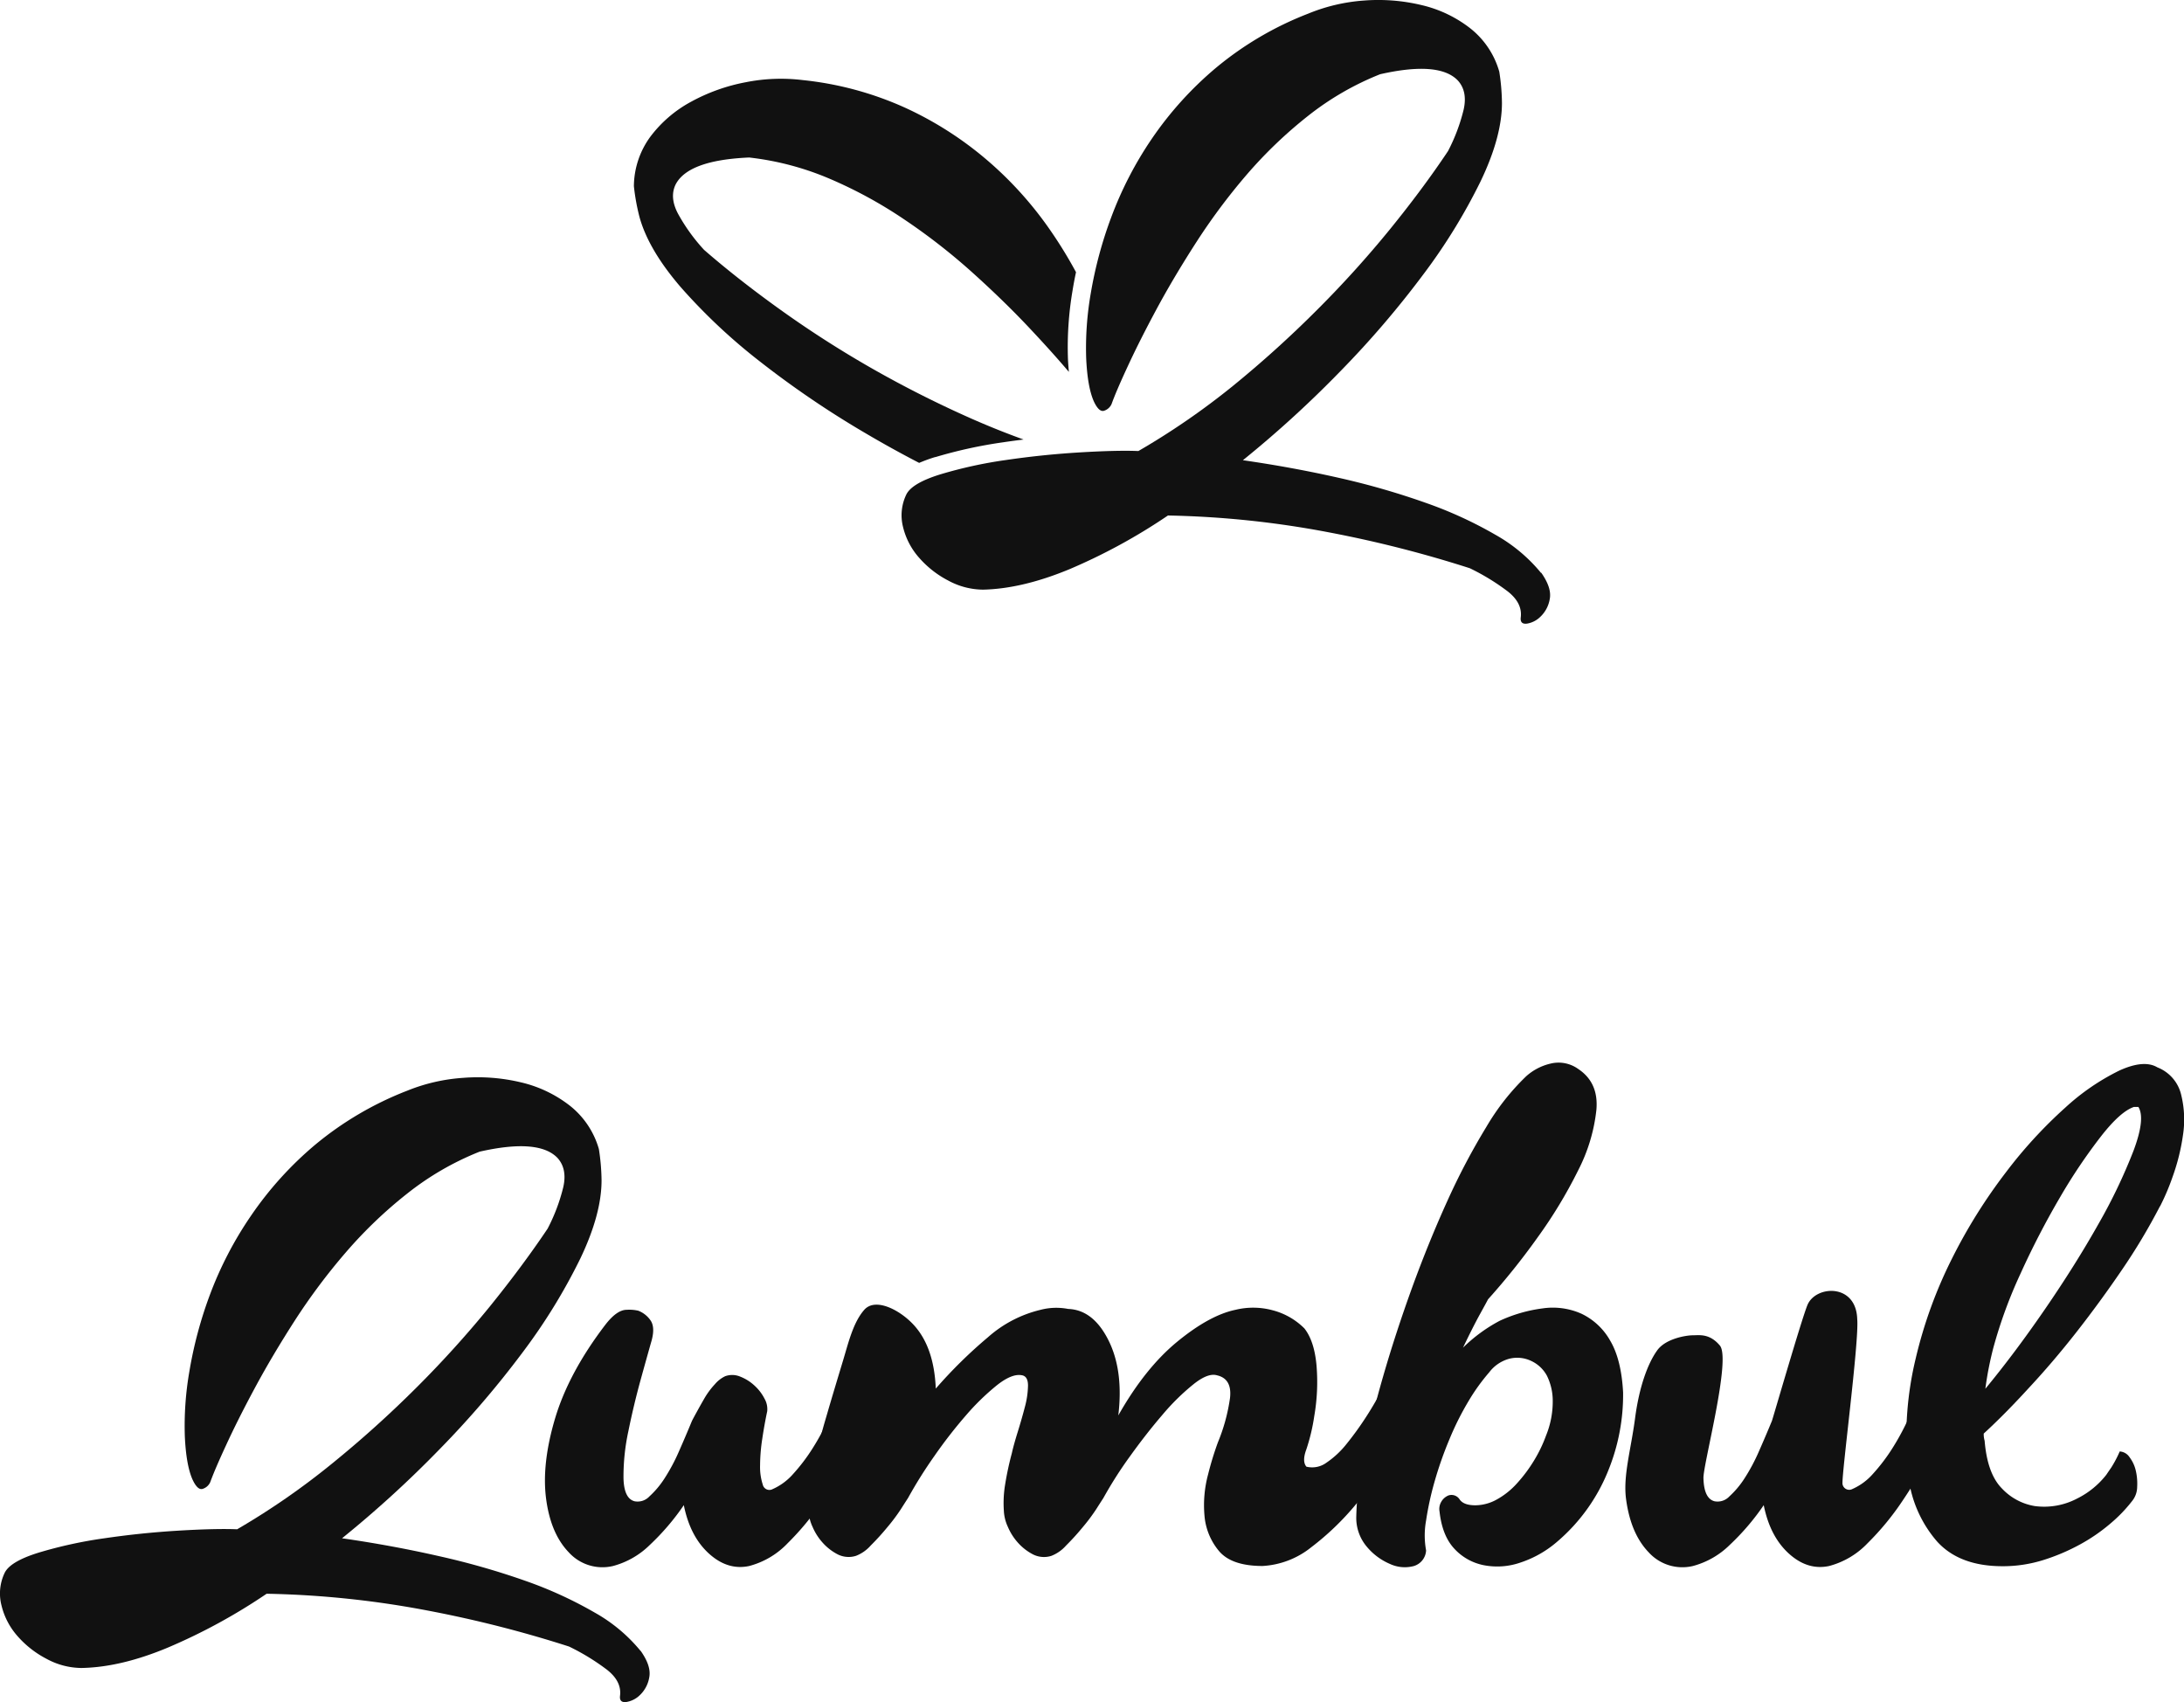
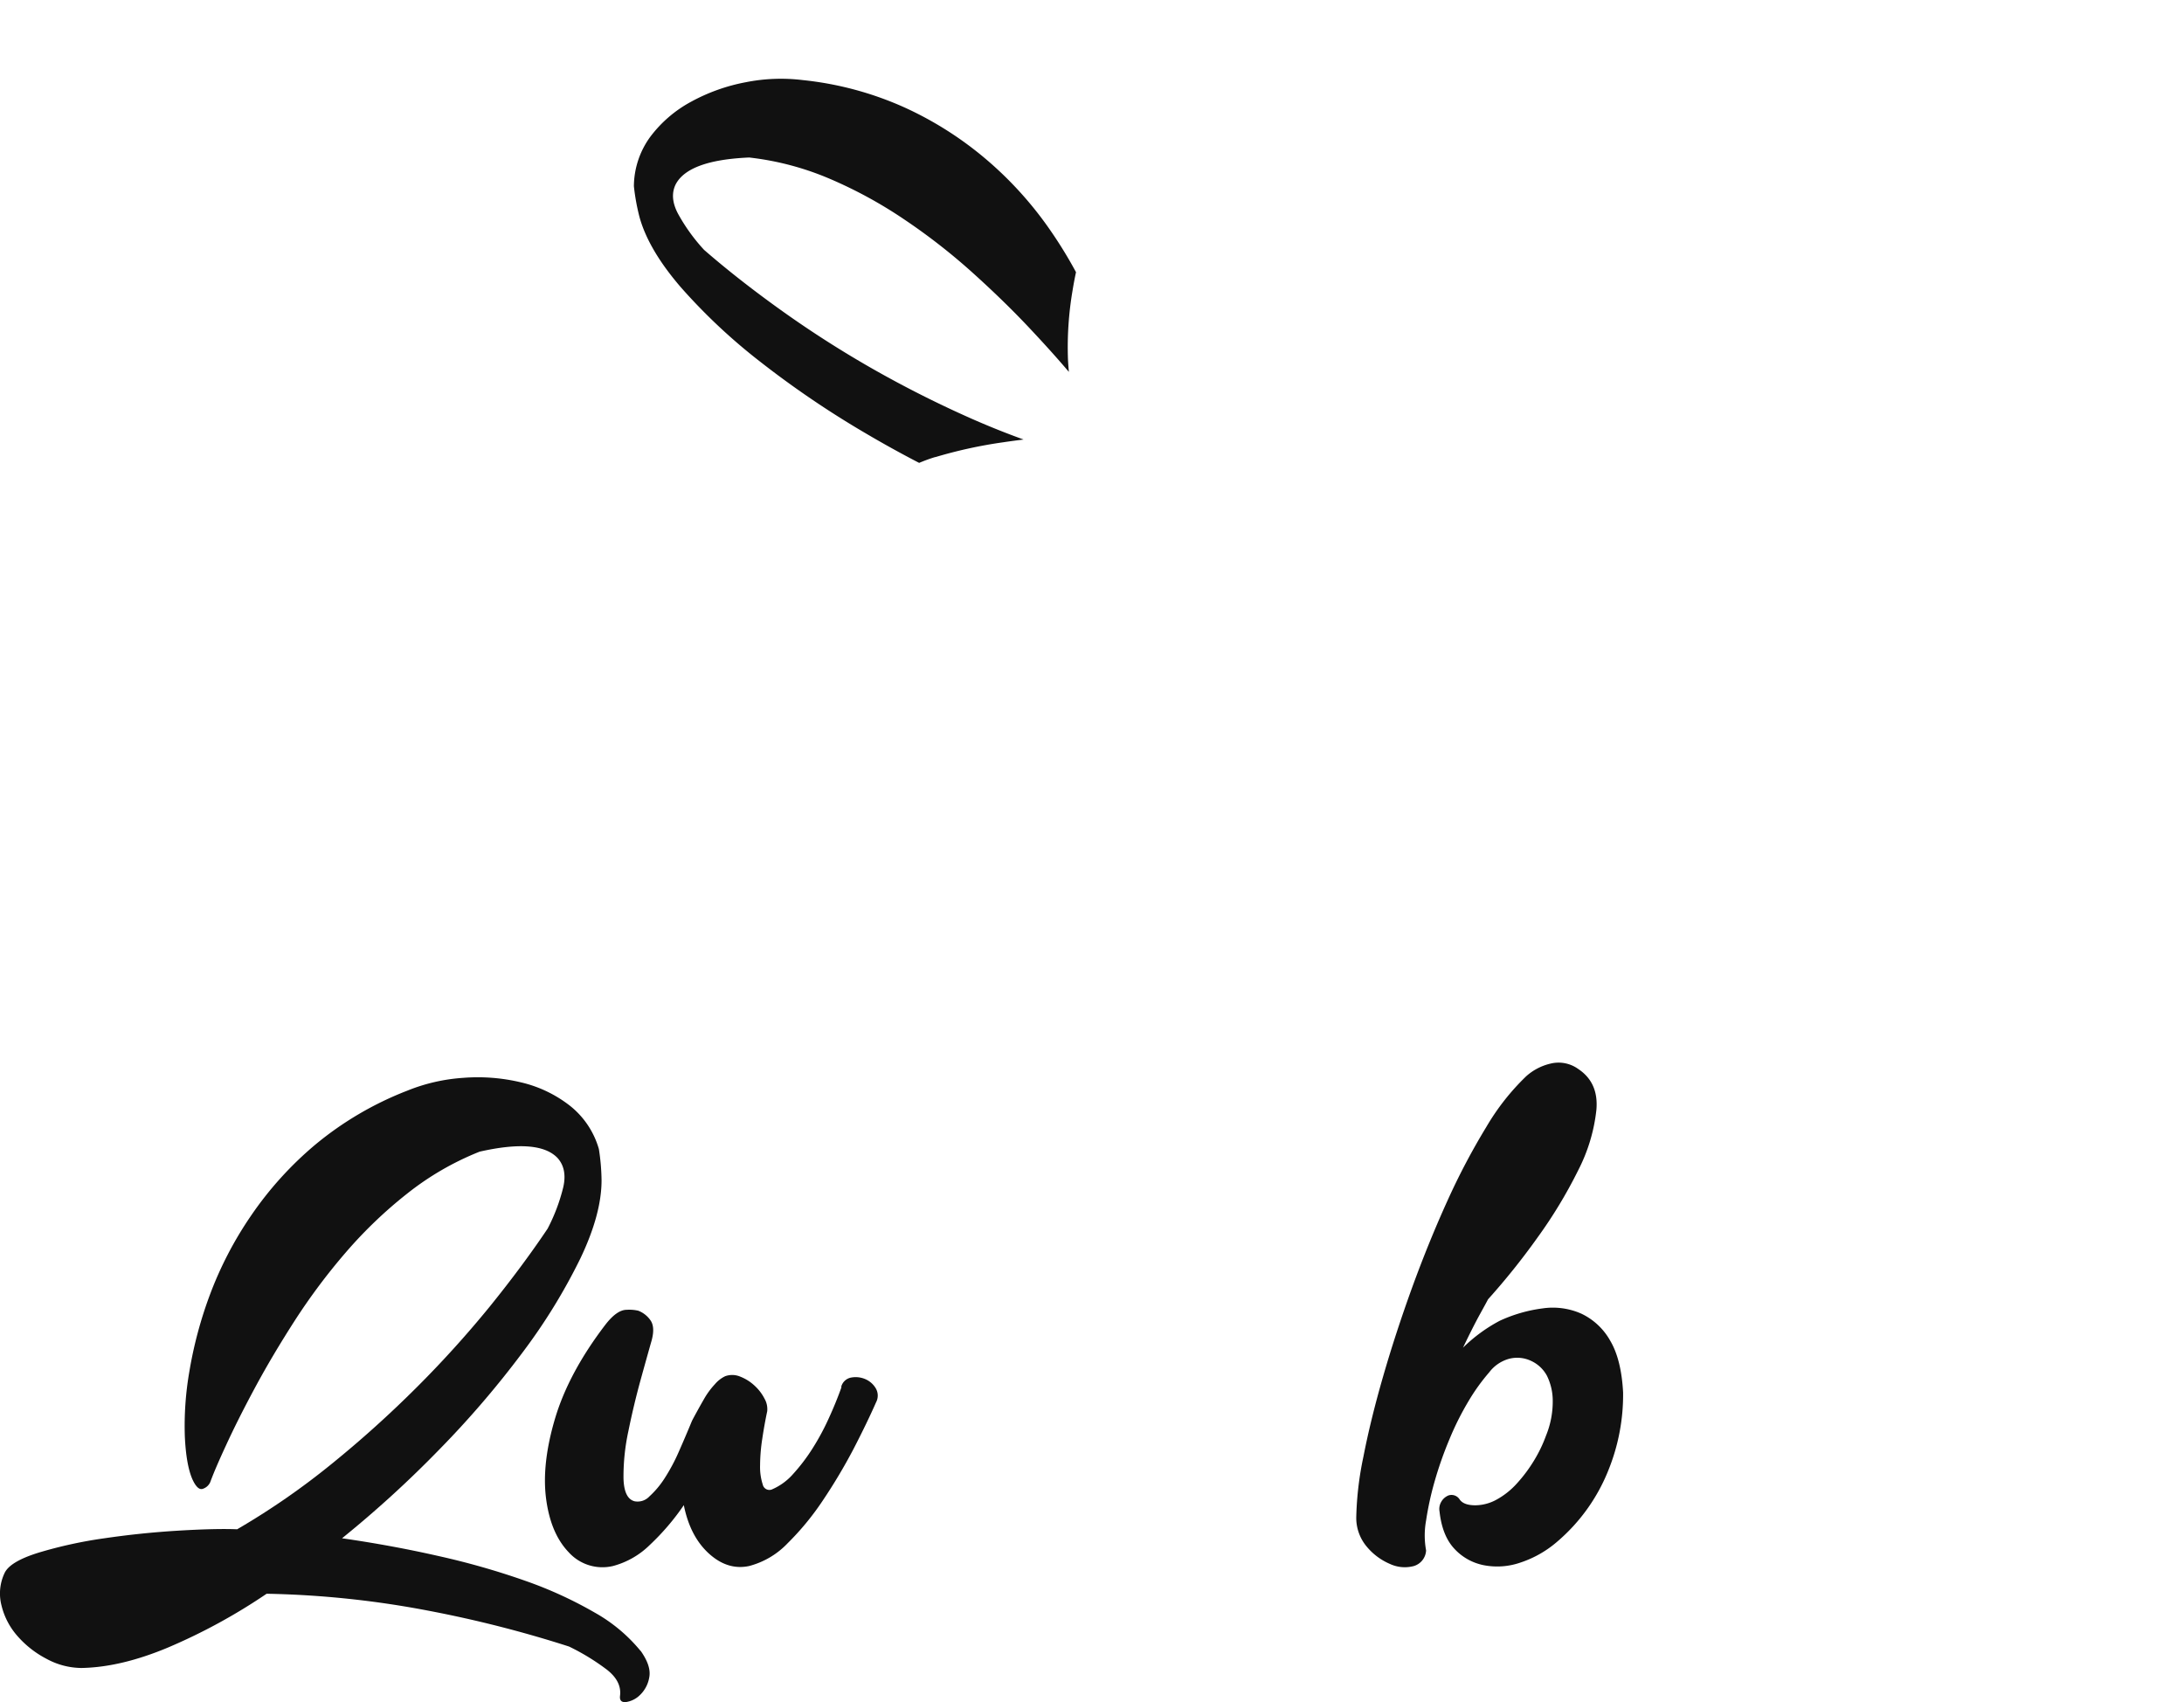
<svg xmlns="http://www.w3.org/2000/svg" viewBox="0 0 480.8 374.66">
  <defs>
    <style>.cls-1{fill:#111;}</style>
  </defs>
  <title>Trademark monochrome black</title>
  <g id="Layer_2" data-name="Layer 2">
    <g id="Layer_9" data-name="Layer 9">
-       <path class="cls-1" d="M339.3 126.07q2.36 3.35 1.87 5.8a6.91 6.91.0 01-2 3.83 5.47 5.47.0 01-3 1.57c-1.05.13-1.51-.33-1.38-1.38q.39-3.14-2.85-5.7a49.35 49.35.0 00-8.36-5.11 258.56 258.56.0 00-30.87-7.87 208.87 208.87.0 00-35.59-3.74 127 127 0 01-21.63 11.8q-10.43 4.33-19.07 4.52a16.26 16.26.0 01-7.67-2 21.83 21.83.0 01-6.39-5A15.73 15.73.0 01198.8 116a10.48 10.48.0 01.69-7.08q1.18-2.55 7.57-4.52a97.39 97.39.0 0114.45-3.15q8.06-1.18 16.22-1.67t12.88-.3A162.49 162.49.0 00271.36 85 242.69 242.69.0 00290 68.16a232.54 232.54.0 0016-17.7q7.27-8.95 12.78-17.21a40.25 40.25.0 003.44-9.14q.89-4-1.28-6.39-4.13-4.32-17.11-1.38A63.06 63.06.0 00288 25.48a97.78 97.78.0 00-13.57 13A135 135 0 00263.3 53.41q-5 7.77-8.75 14.75t-6.29 12.49q-2.56 5.51-3.54 8.26a2.69 2.69.0 01-1.57 1.47q-1.18.49-2.36-2.06-1.38-3.14-1.67-9.44a69.93 69.93.0 011-14.26 90.81 90.81.0 014.52-16.81 80.48 80.48.0 018.95-17.3 77.07 77.07.0 0114.16-15.63A72.74 72.74.0 01288 3 39.62 39.62.0 01300.27.12a40.83 40.83.0 0112.68 1 27.59 27.59.0 0110.72 5.11 18.64 18.64.0 016.39 9.54 47.14 47.14.0 01.59 6.88q0 7.48-4.72 17.3A127.18 127.18.0 01313.34 60.4a209.6 209.6.0 01-18.19 21.24 241.61 241.61.0 01-21.53 19.66q11 1.58 21.34 3.93a166.08 166.08.0 0119.04 5.5 89.75 89.75.0 0115.24 7 35.41 35.41.0 0110 8.36" />
      <path class="cls-1" d="M205.88 100.63a101.61 101.61.0 0115-3.28q2.22-.33 4.46-.6-5.54-2-11-4.39a242.86 242.86.0 01-22.45-11.3A232.53 232.53.0 01171.83 68.2Q162.45 61.48 155 55A40.3 40.3.0 01149.24 47q-1.91-3.65-.45-6.5 2.85-5.26 16.14-5.83a63 63 0 0117.68 4.66 97.67 97.67.0 0116.5 9 134.92 134.92.0 0114.75 11.47q6.88 6.18 12.32 11.93 5.29 5.6 9.13 10.13c-.08-.88-.15-1.8-.2-2.78a74.28 74.28.0 011-15.08q.32-2 .77-4.09a97.46 97.46.0 00-6.51-10.43 80.45 80.45.0 00-13.19-14.34 77 77 0 00-17.77-11.36 72.74 72.74.0 00-22.67-6.15 39.63 39.63.0 00-12.61.48 40.79 40.79.0 00-12 4.29 27.6 27.6.0 00-9 7.75A18.65 18.65.0 00139.55 41a47.12 47.12.0 001.24 6.8q2 7.21 9.11 15.45a127.13 127.13.0 0017.52 16.42 209.54 209.54.0 0023.14 15.7q5.85 3.45 11.79 6.52a34.83 34.83.0 013.54-1.29" />
      <path class="cls-1" d="M141.06 363.41q2.36 3.35 1.87 5.81a6.94 6.94.0 01-2 3.84 5.5 5.5.0 01-3.05 1.58c-1.05.13-1.51-.33-1.38-1.38q.39-3.15-2.86-5.71a49.36 49.36.0 00-8.37-5.12 258.67 258.67.0 00-30.92-7.88 209.13 209.13.0 00-35.65-3.74 127.25 127.25.0 01-21.67 11.82Q26.61 367 17.95 367.15a16.28 16.28.0 01-7.68-2 21.83 21.83.0 01-6.4-5 15.76 15.76.0 01-3.55-6.8A10.49 10.49.0 011 346.27q1.18-2.56 7.58-4.53a97.32 97.32.0 0114.48-3.15q8.07-1.18 16.25-1.67t12.9-.3A162.72 162.72.0 0073 322.24 242.86 242.86.0 0091.71 305.4a232.83 232.83.0 0016.05-17.73q7.28-9 12.8-17.23a40.4 40.4.0 003.45-9.16q.89-4-1.28-6.4-4.14-4.33-17.14-1.38a63.07 63.07.0 00-15.86 9.16 97.64 97.64.0 00-13.59 13 135.11 135.11.0 00-11.23 15q-5 7.78-8.76 14.77t-6.3 12.51q-2.56 5.52-3.55 8.27a2.69 2.69.0 01-1.58 1.48q-1.18.5-2.36-2.07-1.38-3.15-1.67-9.46a69.91 69.91.0 011-14.28A90.91 90.91.0 0146.21 285a80.57 80.57.0 019-17.33A77.19 77.19.0 0169.36 252a72.83 72.83.0 0120.29-11.92A39.72 39.72.0 01102 237.25a40.9 40.9.0 0112.71 1 27.67 27.67.0 0110.73 5.12 18.68 18.68.0 016.4 9.55 47.4 47.4.0 01.59 6.89q0 7.49-4.73 17.33a127.44 127.44.0 01-12.61 20.49A210 210 0 0196.87 318.9 242.26 242.26.0 0175.3 338.6q11 1.58 21.37 3.94A166.19 166.19.0 01115.75 348 89.89 89.89.0 01131 355a35.44 35.44.0 0110 8.37" />
      <path class="cls-1" d="M185.18 305.3a2.77 2.77.0 012.17-2.07 5.39 5.39.0 013.05.3 4.94 4.94.0 012.36 2 3.16 3.16.0 01.1 3.15q-2 4.54-5 10.34a120.84 120.84.0 01-6.7 11.23 59.73 59.73.0 01-7.78 9.46 18 18 0 01-8.47 5q-4.73 1-8.86-2.76t-5.51-10.64a52.77 52.77.0 01-7.49 8.76 18.21 18.21.0 01-8.08 4.63 10 10 0 01-9.75-3q-4-4.14-5-11.82t2-17.73q3-10 11-20.49 2.56-3.34 4.73-3.35a8.92 8.92.0 012.56.2 5.79 5.79.0 012.66 2.07q1.08 1.48.3 4.43-.79 2.76-2.37 8.47T138.34 315a47.28 47.28.0 00-1.08 10.34q.1 4.53 2.46 5.12a3.55 3.55.0 003.25-1.08 19.9 19.9.0 003.35-4 41.13 41.13.0 003.15-5.91q1.48-3.35 2.86-6.7.19-.39 1-1.87t1.77-3.15a17.43 17.43.0 012.27-3.05 6.89 6.89.0 012.27-1.77 4.56 4.56.0 013.35.1 9.88 9.88.0 013.15 2 10.06 10.06.0 012.17 2.85 4.63 4.63.0 01.59 2.76q-.59 2.76-1.08 6a39.47 39.47.0 00-.49 5.91 12.39 12.39.0 00.59 4.23 1.49 1.49.0 002.17 1 13 13 0 004.53-3.35 40.43 40.43.0 004.14-5.42 53.78 53.78.0 003.64-6.7q1.67-3.64 2.86-7" />
-       <path class="cls-1" d="M304.74 304.91a3.83 3.83.0 012.86-2.07 5.19 5.19.0 013.45.59 6.35 6.35.0 012.46 2.46 3 3 0 01-.3 3.35q-2.76 4.53-6.5 10.54a101 101 0 01-8.27 11.42 59.42 59.42.0 01-9.75 9.36 18.78 18.78.0 01-10.73 4.14q-6.9.0-9.65-3.35a13.86 13.86.0 01-3.15-7.78 26.05 26.05.0 01.79-9 69.23 69.23.0 012.17-7.09 39.87 39.87.0 002.66-9.75q.49-4.23-2.86-5-2-.59-5.22 2a49.57 49.57.0 00-6.8 6.7q-3.55 4.13-7.09 9.06a89.3 89.3.0 00-5.91 9.26q-.39.59-1.58 2.46a40.84 40.84.0 01-3 4 54.07 54.07.0 01-3.64 4 8.35 8.35.0 01-3.25 2.27 5.37 5.37.0 01-3.94-.29 11.51 11.51.0 01-3.25-2.46 12.47 12.47.0 01-2.36-3.64 9.44 9.44.0 01-.89-3.64 24.74 24.74.0 01.29-5.71 68.38 68.38.0 011.48-6.89q.39-1.77 1.28-4.63t1.58-5.51a19.17 19.17.0 00.69-4.73c0-1.38-.46-2.13-1.38-2.27q-2.17-.39-5.42 2.17a52.56 52.56.0 00-6.8 6.6 103.7 103.7.0 00-7 9 99.32 99.32.0 00-5.81 9.26q-.39.59-1.58 2.46a40.84 40.84.0 01-3 4 54.06 54.06.0 01-3.64 4 8.34 8.34.0 01-3.25 2.27 5.37 5.37.0 01-3.94-.29 11.51 11.51.0 01-3.25-2.46 12.47 12.47.0 01-2.36-3.64 9.44 9.44.0 01-.89-3.64 36.29 36.29.0 011-9.26q1.18-5.51 3-11.62c1.18-4.07 2.37-8 3.6-12.07 1.17-3.86 2.22-8.39 4.67-11.17s7.81.0 10.83 3.25 4.66 7.91 4.92 14.08a103.48 103.48.0 0111.52-11.33 26.78 26.78.0 0111.52-6 13.82 13.82.0 016.11-.2q5.51.2 8.86 6.89t2.17 16.55q5.91-10.44 13-16.25t12.8-7a16.45 16.45.0 018.17.1 15.35 15.35.0 017 4q2.17 2.76 2.66 8.07a43.81 43.81.0 01-.49 11.23A42.73 42.73.0 01287.6 319q-1 2.66.0 3.84a5.32 5.32.0 004.43-.89 19.87 19.87.0 004.43-4.14 68.37 68.37.0 004.33-6 71.57 71.57.0 003.94-6.89" />
      <path class="cls-1" d="M330.15 290.73A32.27 32.27.0 01339.6 288a15.49 15.49.0 018.57 1.18 14.33 14.33.0 016.3 5.91q2.46 4.13 2.85 11.42a44.27 44.27.0 01-3.25 17.14 40.21 40.21.0 01-11.33 15.76 23.7 23.7.0 01-8 4.53 15.59 15.59.0 01-8.08.59 11.93 11.93.0 01-6.5-3.64q-2.66-2.85-3.25-8.17a3.09 3.09.0 01.39-2.17 3.21 3.21.0 011.58-1.38 2.12 2.12.0 012.46.89q.89 1.28 3.45 1.28a9.81 9.81.0 004.73-1.28 17 17 0 004.43-3.54 32.14 32.14.0 003.74-5 30.36 30.36.0 002.66-5.51 19.86 19.86.0 001.48-7.58 12.47 12.47.0 00-1.28-5.61 7.52 7.52.0 00-3.45-3.25 7.15 7.15.0 00-4.83-.49 8.23 8.23.0 00-4.43 3 43.41 43.41.0 00-4.53 6.3 63.46 63.46.0 00-4.24 8.47 82.27 82.27.0 00-3.25 9.26 67.4 67.4.0 00-1.87 8.57 18.3 18.3.0 000 6.6 3.79 3.79.0 01-2.76 3.45 7.75 7.75.0 01-5.22-.49 13.49 13.49.0 01-5.12-3.84 9.81 9.81.0 01-2.27-6.6 71.68 71.68.0 011.58-13.2q1.57-8.07 4.33-17.63t6.4-19.6q3.64-10 7.78-19.11a149.29 149.29.0 018.57-16.25 51.77 51.77.0 018.77-11.13 12.15 12.15.0 015.32-2.76 7.4 7.4.0 016.11 1.18q4.53 3 4 9a37.93 37.93.0 01-4 13.29 103.74 103.74.0 01-9 14.87A154 154 0 01327.59 286q-.2.4-1.77 3.25t-3.74 7.39a34.64 34.64.0 018.07-5.91" />
-       <path class="cls-1" d="M422.92 305.3a2.77 2.77.0 012.17-2.07 5.38 5.38.0 013.05.3 4.94 4.94.0 012.36 2 3.16 3.16.0 01.1 3.15q-2 4.54-5 10.34a120.84 120.84.0 01-6.7 11.23 59.73 59.73.0 01-7.78 9.46 18 18 0 01-8.47 5q-4.73 1-8.86-2.76t-5.51-10.64a52.77 52.77.0 01-7.49 8.76 18.21 18.21.0 01-8.08 4.63 10 10 0 01-9.75-3q-4-4.14-5-11.82c-.65-5.12 1.09-10.8 2-17.73s2.8-12 4.8-14.81c1.8-2.68 6.45-3.42 7.9-3.42s3.72-.45 6 2.3c2.43 3.19-3.72 26.1-3.65 29.12s.89 4.73 2.46 5.12a3.55 3.55.0 003.25-1.08 19.9 19.9.0 003.35-4 41.14 41.14.0 003.15-5.91q1.48-3.35 2.86-6.7c.13-.26 6.56-22.52 7.85-25.58 1.87-4.29 10.69-4.72 10.93 3.15.47 4.86-3.61 35.36-3.22 36.41a1.49 1.49.0 002.17 1 13 13 0 004.53-3.35 40.43 40.43.0 004.14-5.42 53.78 53.78.0 003.64-6.7q1.67-3.64 2.86-7" />
-       <path class="cls-1" d="M469.8 243.65q-3 1-7.29 6.5a121.11 121.11.0 00-9 13.39 181.46 181.46.0 00-8.67 16.74 102.93 102.93.0 00-6 16.35 73.5 73.5.0 00-1.77 9.06q6.5-7.87 13.2-17.63T462 269.36a118.82 118.82.0 007.68-16.05q2.66-7.09 1.08-9.65zm5.71 21.86a133.2 133.2.0 01-8.37 14q-4.83 7.09-10 13.69t-10.58 12.4q-5.32 5.81-9.85 9.95a5.1 5.1.0 00.2 1.58q.59 7.29 3.84 10.54a12.73 12.73.0 007.19 3.84 15.58 15.58.0 009.36-1.67 18.68 18.68.0 006.4-5.22c.26-.39.62-.92 1.08-1.58a25.81 25.81.0 001.87-3.55 2.77 2.77.0 012.17 1.28 7.72 7.72.0 011.38 3 12.62 12.62.0 01.29 3.54 5 5 0 01-1.08 3.05 32.3 32.3.0 01-4.73 4.93 39.05 39.05.0 01-6.7 4.63 44.51 44.51.0 01-8.08 3.45 29.68 29.68.0 01-9.06 1.38q-9.45.0-14.38-5.42a26.55 26.55.0 01-6.3-14.08 3 3 0 01-3-1.58 10.84 10.84.0 011.38-.59 10.24 10.24.0 001.38-.59A74.1 74.1.0 01421.74 299a99.45 99.45.0 018-22 117.75 117.75.0 0111.82-18.91 100.91 100.91.0 0113.1-14.28 50.31 50.31.0 0111.92-8.17q5.42-2.46 8.37-.69a8.57 8.57.0 015.22 6 22.68 22.68.0 01.39 9 45.81 45.81.0 01-2.26 9.06 50.71 50.71.0 01-2.76 6.5" />
    </g>
  </g>
</svg>